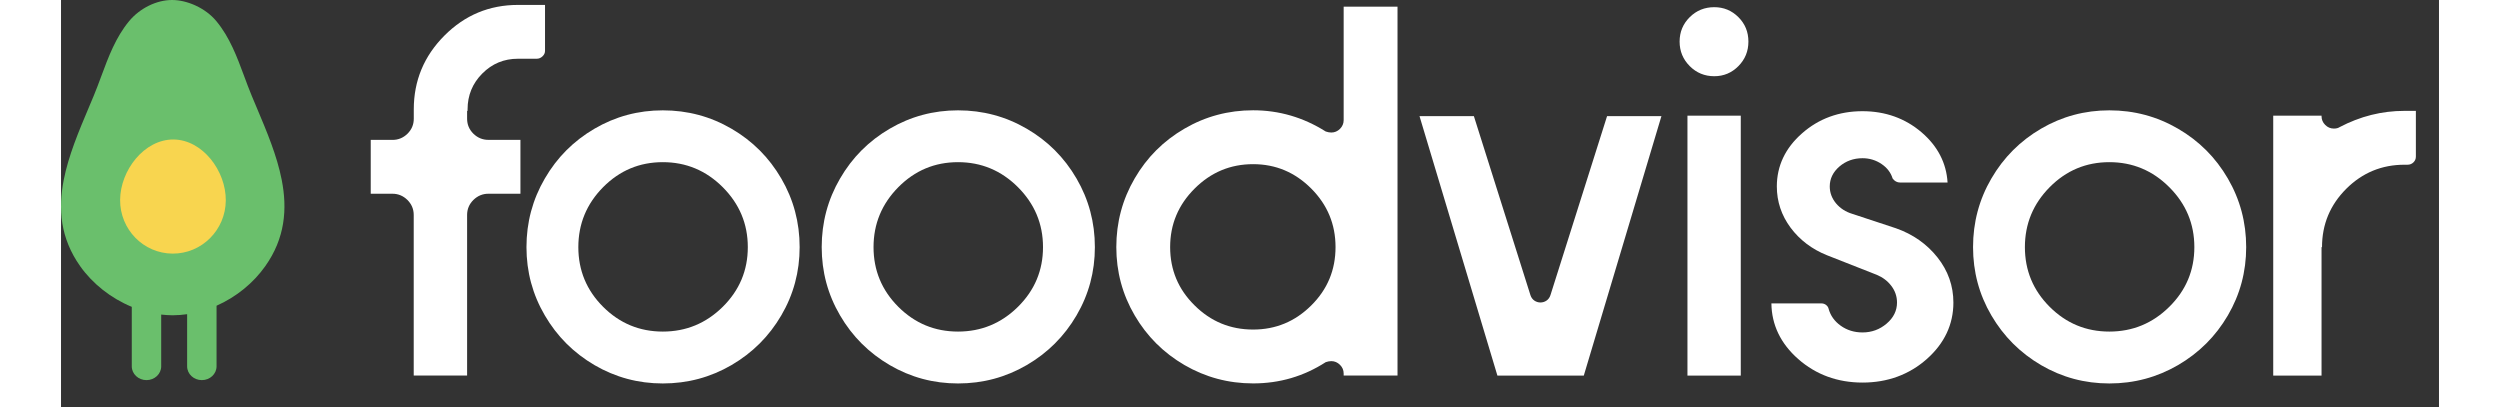
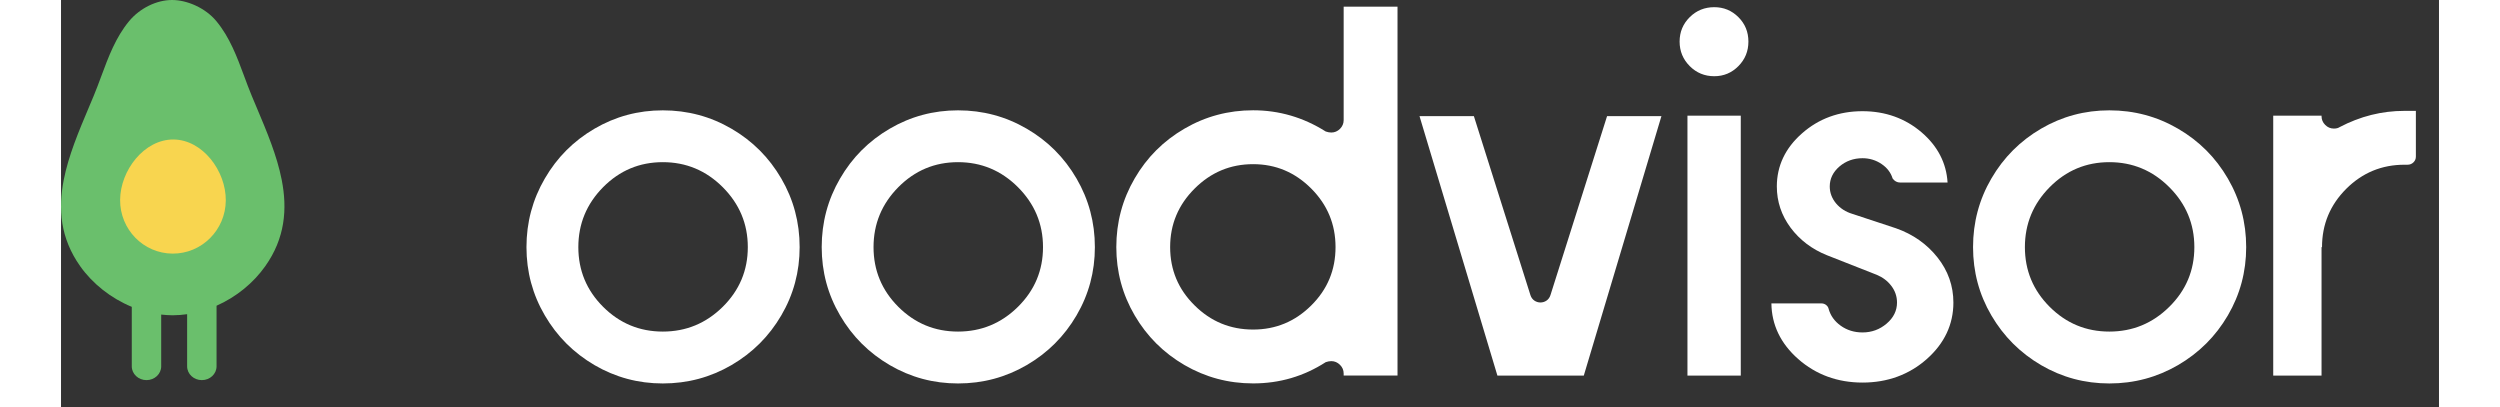
<svg xmlns="http://www.w3.org/2000/svg" width="430" height="70" viewBox="0 0 201 34.4" fill="none">
  <rect x="0" y="0" width="201" height="34.4" fill="#333333" stroke="none" />
-   <path d="M 26.184 11.825 L 28.024 11.825 C 28.506 11.825 28.929 11.651 29.284 11.305 C 29.639 10.953 29.818 10.532 29.818 10.032 L 29.818 9.371 L 29.818 9.244 C 29.818 6.819 30.68 4.744 32.405 3.012 C 34.13 1.28 36.201 0.416 38.624 0.416 L 40.911 0.416 L 40.911 4.305 C 40.911 4.476 40.838 4.629 40.697 4.763 C 40.556 4.899 40.392 4.965 40.206 4.965 L 38.622 4.965 C 37.44 4.965 36.436 5.383 35.609 6.215 C 34.781 7.047 34.365 8.058 34.365 9.242 L 34.365 9.369 L 34.325 9.369 L 34.325 10.029 C 34.325 10.53 34.502 10.95 34.859 11.303 C 35.214 11.648 35.637 11.822 36.119 11.822 L 38.833 11.822 L 38.833 16.376 L 36.119 16.376 C 35.637 16.376 35.214 16.553 34.859 16.9 C 34.502 17.253 34.325 17.674 34.325 18.172 L 34.325 31.745 L 29.813 31.745 L 29.813 18.172 C 29.813 17.676 29.634 17.253 29.279 16.9 C 28.924 16.553 28.501 16.376 28.02 16.376 L 26.179 16.376 L 26.179 11.825 L 26.184 11.825 Z" style="fill: rgb(255, 255, 255);" />
  <path d="M 50.867 9.327 C 52.961 9.327 54.895 9.844 56.67 10.878 C 58.444 11.909 59.847 13.312 60.882 15.089 C 61.916 16.863 62.433 18.797 62.433 20.888 C 62.433 22.97 61.916 24.895 60.882 26.66 C 59.847 28.427 58.444 29.827 56.67 30.861 C 54.895 31.893 52.961 32.412 50.867 32.412 C 48.787 32.412 46.864 31.893 45.094 30.861 C 43.327 29.827 41.926 28.427 40.895 26.66 C 39.86 24.895 39.343 22.973 39.343 20.888 C 39.343 18.797 39.86 16.863 40.895 15.089 C 41.926 13.312 43.327 11.909 45.094 10.878 C 46.864 9.844 48.787 9.327 50.867 9.327 Z M 45.821 25.934 C 47.219 27.329 48.9 28.027 50.867 28.027 C 52.834 28.027 54.521 27.329 55.934 25.934 C 57.344 24.538 58.052 22.858 58.052 20.888 C 58.052 18.924 57.344 17.234 55.934 15.822 C 54.521 14.412 52.834 13.707 50.867 13.707 C 48.9 13.707 47.219 14.412 45.821 15.822 C 44.425 17.234 43.727 18.924 43.727 20.888 C 43.727 22.858 44.425 24.538 45.821 25.934 Z" style="fill: rgb(255, 255, 255);" />
  <path d="M 75.822 9.327 C 77.916 9.327 79.85 9.844 81.625 10.878 C 83.399 11.909 84.803 13.312 85.837 15.089 C 86.871 16.863 87.388 18.797 87.388 20.888 C 87.388 22.97 86.871 24.895 85.837 26.66 C 84.803 28.427 83.399 29.827 81.625 30.861 C 79.85 31.893 77.916 32.412 75.822 32.412 C 73.742 32.412 71.819 31.893 70.05 30.861 C 68.282 29.827 66.881 28.427 65.85 26.66 C 64.816 24.895 64.298 22.973 64.298 20.888 C 64.298 18.797 64.816 16.863 65.85 15.089 C 66.881 13.312 68.282 11.909 70.05 10.878 C 71.817 9.844 73.742 9.327 75.822 9.327 Z M 70.774 25.934 C 72.172 27.329 73.853 28.027 75.82 28.027 C 77.787 28.027 79.474 27.329 80.887 25.934 C 82.297 24.538 83.004 22.858 83.004 20.888 C 83.004 18.924 82.297 17.234 80.887 15.822 C 79.474 14.412 77.787 13.707 75.82 13.707 C 73.853 13.707 72.172 14.412 70.774 15.822 C 69.378 17.234 68.679 18.924 68.679 20.888 C 68.679 22.858 69.38 24.538 70.774 25.934 Z" style="fill: rgb(255, 255, 255);" />
  <path d="M 108.417 0.562 L 112.969 0.562 L 112.969 31.745 L 108.417 31.745 L 108.417 31.573 C 108.417 31.287 108.313 31.042 108.106 30.838 C 107.897 30.631 107.653 30.525 107.371 30.525 C 107.225 30.525 107.07 30.554 106.901 30.612 C 105.046 31.809 103.001 32.408 100.766 32.408 C 98.672 32.408 96.738 31.888 94.963 30.857 C 93.187 29.823 91.783 28.422 90.751 26.655 C 89.718 24.89 89.2 22.966 89.2 20.884 C 89.2 18.792 89.718 16.858 90.751 15.084 C 91.783 13.307 93.187 11.904 94.963 10.873 C 96.738 9.839 98.672 9.322 100.766 9.322 C 102.959 9.322 105.004 9.919 106.901 11.115 C 107.072 11.174 107.227 11.202 107.371 11.202 C 107.653 11.202 107.899 11.098 108.106 10.892 C 108.311 10.687 108.417 10.438 108.417 10.156 L 108.417 0.562 Z M 100.764 27.856 C 102.673 27.856 104.311 27.177 105.681 25.814 C 107.051 24.456 107.73 22.811 107.73 20.886 C 107.73 18.964 107.049 17.316 105.681 15.942 C 104.311 14.567 102.675 13.876 100.764 13.876 C 98.839 13.876 97.192 14.567 95.817 15.942 C 94.439 17.316 93.75 18.964 93.75 20.886 C 93.75 22.808 94.437 24.456 95.817 25.814 C 97.192 27.179 98.839 27.856 100.764 27.856 Z" style="fill: rgb(255, 255, 255);" />
  <path d="M 130.681 9.818 L 135.276 9.818 L 128.714 31.747 L 121.412 31.747 L 114.828 9.818 L 119.424 9.818 L 124.204 24.947 C 124.465 25.774 125.636 25.774 125.896 24.947 L 130.681 9.818 Z" style="fill: rgb(255, 255, 255);" />
  <path d="M 141.784 1.451 C 142.348 2.015 142.628 2.701 142.628 3.514 C 142.628 4.329 142.348 5.016 141.784 5.587 C 141.22 6.158 140.538 6.442 139.742 6.442 C 138.93 6.442 138.237 6.158 137.668 5.587 C 137.1 5.016 136.813 4.327 136.813 3.514 C 136.813 2.703 137.1 2.015 137.668 1.451 C 138.237 0.887 138.93 0.607 139.742 0.607 C 140.538 0.607 141.22 0.887 141.784 1.451 Z M 137.476 9.775 L 141.983 9.775 L 141.983 31.747 L 137.476 31.747 L 137.476 9.775 Z" style="fill: rgb(255, 255, 255);" />
  <path d="M 152.277 32.337 C 154.387 32.337 156.216 31.667 157.708 30.347 C 159.198 29.026 159.955 27.421 159.955 25.572 C 159.955 24.169 159.504 22.886 158.611 21.76 C 157.713 20.625 156.531 19.796 155.095 19.293 L 151.4 18.073 C 150.855 17.909 150.397 17.615 150.042 17.199 C 149.684 16.771 149.504 16.287 149.504 15.758 C 149.504 15.114 149.776 14.548 150.314 14.08 C 150.859 13.613 151.518 13.373 152.272 13.373 C 152.862 13.373 153.405 13.538 153.882 13.862 C 154.352 14.179 154.667 14.593 154.818 15.086 C 154.982 15.314 155.196 15.429 155.457 15.429 L 159.462 15.429 C 159.363 13.777 158.625 12.351 157.269 11.188 C 155.882 10.001 154.202 9.399 152.272 9.399 C 150.289 9.399 148.566 10.029 147.158 11.275 C 145.747 12.513 145.031 14.022 145.031 15.761 C 145.031 17.037 145.423 18.209 146.194 19.246 C 146.967 20.282 147.999 21.065 149.259 21.57 L 153.489 23.234 C 153.992 23.445 154.404 23.76 154.714 24.171 C 155.029 24.587 155.189 25.057 155.189 25.572 C 155.189 26.26 154.895 26.857 154.312 27.353 C 153.732 27.849 153.045 28.1 152.272 28.1 C 151.576 28.1 150.958 27.908 150.432 27.532 C 149.905 27.156 149.558 26.669 149.402 26.082 C 149.374 25.967 149.308 25.868 149.186 25.771 C 149.076 25.689 148.944 25.645 148.796 25.645 L 144.572 25.645 C 144.593 27.461 145.353 29.04 146.833 30.344 C 148.333 31.667 150.164 32.337 152.277 32.337 Z" style="fill: rgb(255, 255, 255);" />
  <path d="M 173.137 9.327 C 175.234 9.327 177.165 9.844 178.942 10.878 C 180.717 11.909 182.12 13.312 183.154 15.089 C 184.186 16.863 184.703 18.797 184.703 20.888 C 184.703 22.97 184.186 24.895 183.154 26.66 C 182.12 28.427 180.717 29.827 178.942 30.861 C 177.165 31.893 175.234 32.412 173.137 32.412 C 171.057 32.412 169.132 31.893 167.364 30.861 C 165.6 29.827 164.199 28.427 163.165 26.66 C 162.131 24.895 161.616 22.973 161.616 20.888 C 161.616 18.797 162.131 16.863 163.165 15.089 C 164.199 13.312 165.6 11.909 167.364 10.878 C 169.134 9.844 171.057 9.327 173.137 9.327 Z M 168.093 25.934 C 169.489 27.329 171.172 28.027 173.137 28.027 C 175.104 28.027 176.794 27.329 178.204 25.934 C 179.617 24.538 180.322 22.858 180.322 20.888 C 180.322 18.924 179.617 17.234 178.204 15.822 C 176.794 14.412 175.104 13.707 173.137 13.707 C 171.172 13.707 169.489 14.412 168.093 15.822 C 166.695 17.234 165.999 18.924 165.999 20.888 C 165.999 22.858 166.695 24.538 168.093 25.934 Z" style="fill: rgb(255, 255, 255);" />
  <path d="M 198.084 9.371 L 199.046 9.371 L 199.046 13.239 C 199.046 13.427 198.98 13.585 198.844 13.721 C 198.707 13.855 198.54 13.923 198.34 13.923 L 198.084 13.923 C 196.16 13.923 194.517 14.605 193.156 15.963 C 191.795 17.326 191.113 18.966 191.113 20.891 L 191.073 20.891 L 191.073 31.75 L 186.989 31.75 L 186.989 20.891 L 186.989 17.749 L 186.989 9.778 L 191.073 9.778 L 191.073 9.82 C 191.073 10.107 191.174 10.351 191.381 10.556 C 191.586 10.765 191.833 10.868 192.117 10.868 C 192.317 10.868 192.481 10.826 192.608 10.741 C 194.349 9.827 196.176 9.371 198.084 9.371 Z" style="fill: rgb(255, 255, 255);" />
  <path fill-rule="evenodd" clip-rule="evenodd" d="M 8.468 26.589 C 8.787 26.626 9.109 26.647 9.432 26.649 L 9.453 26.649 C 9.86 26.646 10.264 26.615 10.66 26.558 L 10.66 30.967 C 10.66 31.609 11.217 32.13 11.904 32.13 C 12.59 32.13 13.147 31.609 13.147 30.967 L 13.147 25.841 C 14.822 25.102 16.264 23.913 17.259 22.507 C 18.95 20.126 19.137 17.661 18.655 15.201 C 18.255 13.154 17.391 11.11 16.549 9.116 C 16.407 8.778 16.264 8.441 16.125 8.106 C 15.899 7.564 15.692 7.007 15.485 6.448 C 14.878 4.811 14.264 3.156 13.132 1.79 C 12.223 0.69 10.687 0 9.383 0 C 8.079 0 6.663 0.69 5.753 1.791 C 4.622 3.156 4.008 4.811 3.401 6.449 C 3.193 7.008 2.987 7.565 2.761 8.108 C 2.622 8.441 2.481 8.776 2.338 9.113 C 1.496 11.107 0.633 13.152 0.231 15.203 C -0.252 17.663 -0.064 20.126 1.626 22.509 C 2.666 23.975 4.208 25.207 5.981 25.936 L 5.981 30.967 C 5.981 31.609 6.538 32.13 7.225 32.13 C 7.911 32.13 8.468 31.609 8.468 30.967 L 8.468 26.589 Z" fill="#6ABF6C" style="" />
  <path d="M 13.928 16.945 C 13.948 14.449 11.967 11.806 9.502 11.791 C 7.034 11.777 5.014 14.397 4.996 16.892 C 4.978 19.387 6.962 21.422 9.43 21.437 C 11.893 21.451 13.91 19.44 13.928 16.945 Z" fill="#F8D54F" style="" />
</svg>